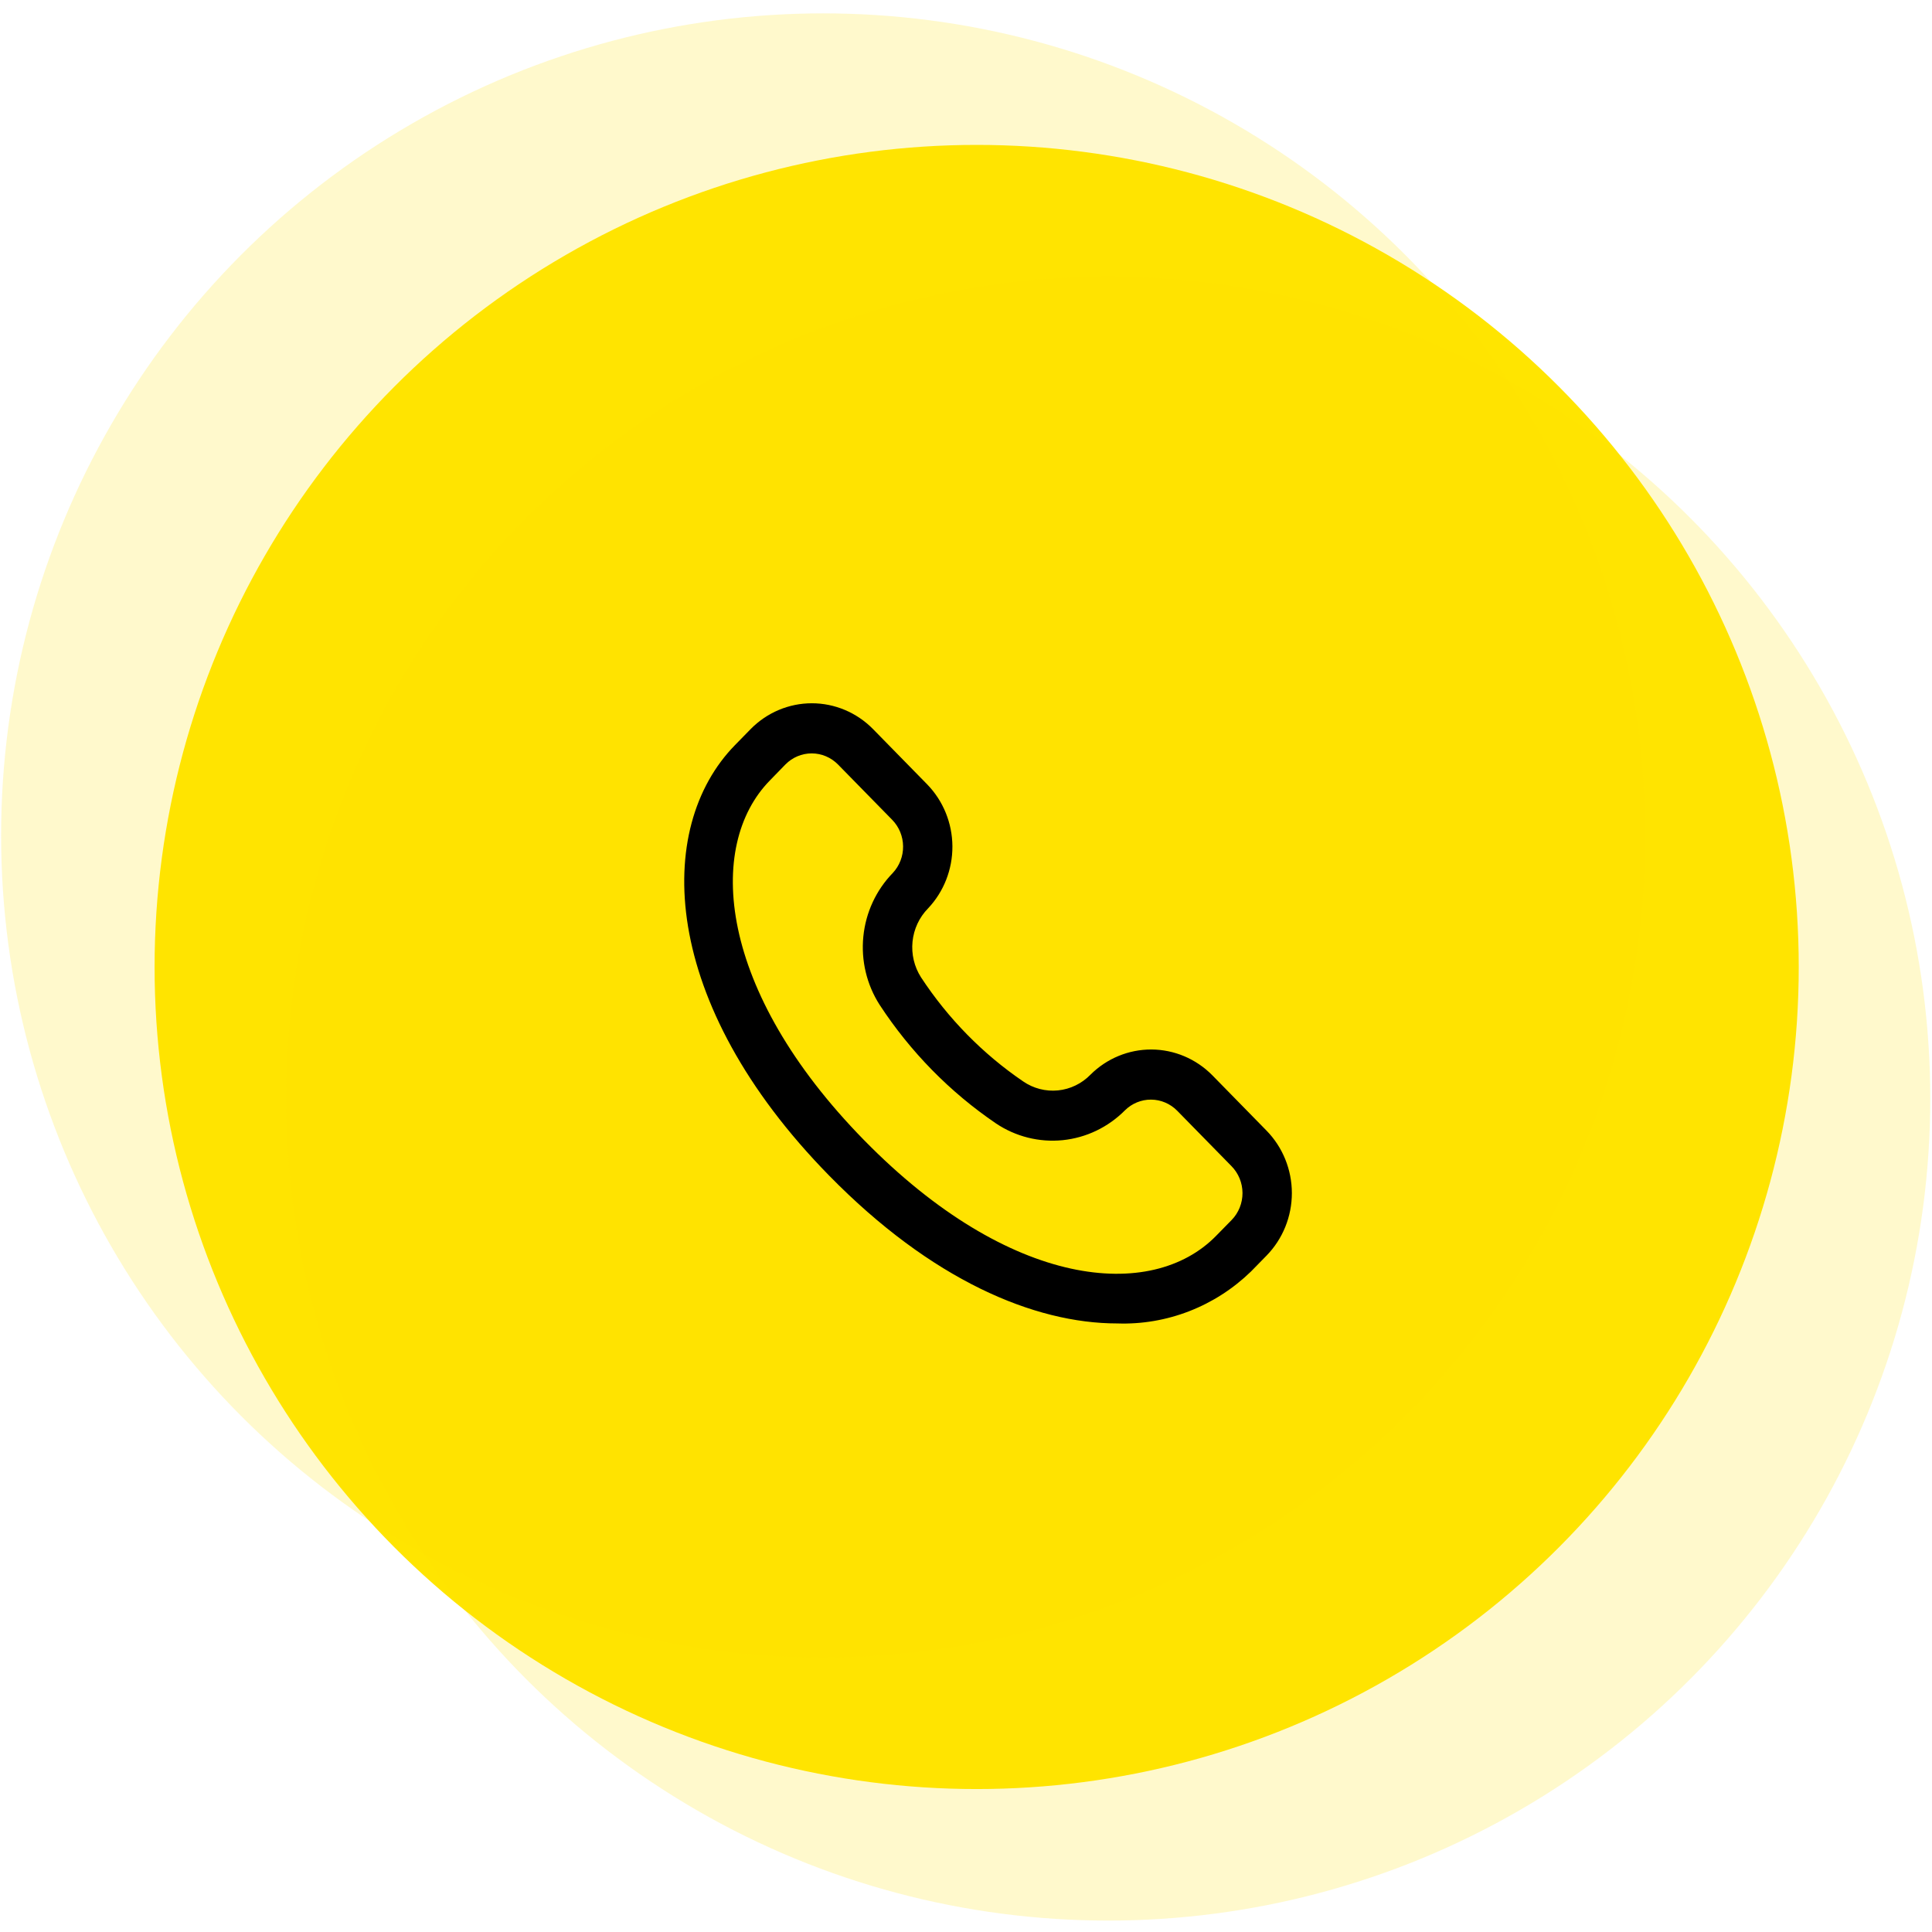
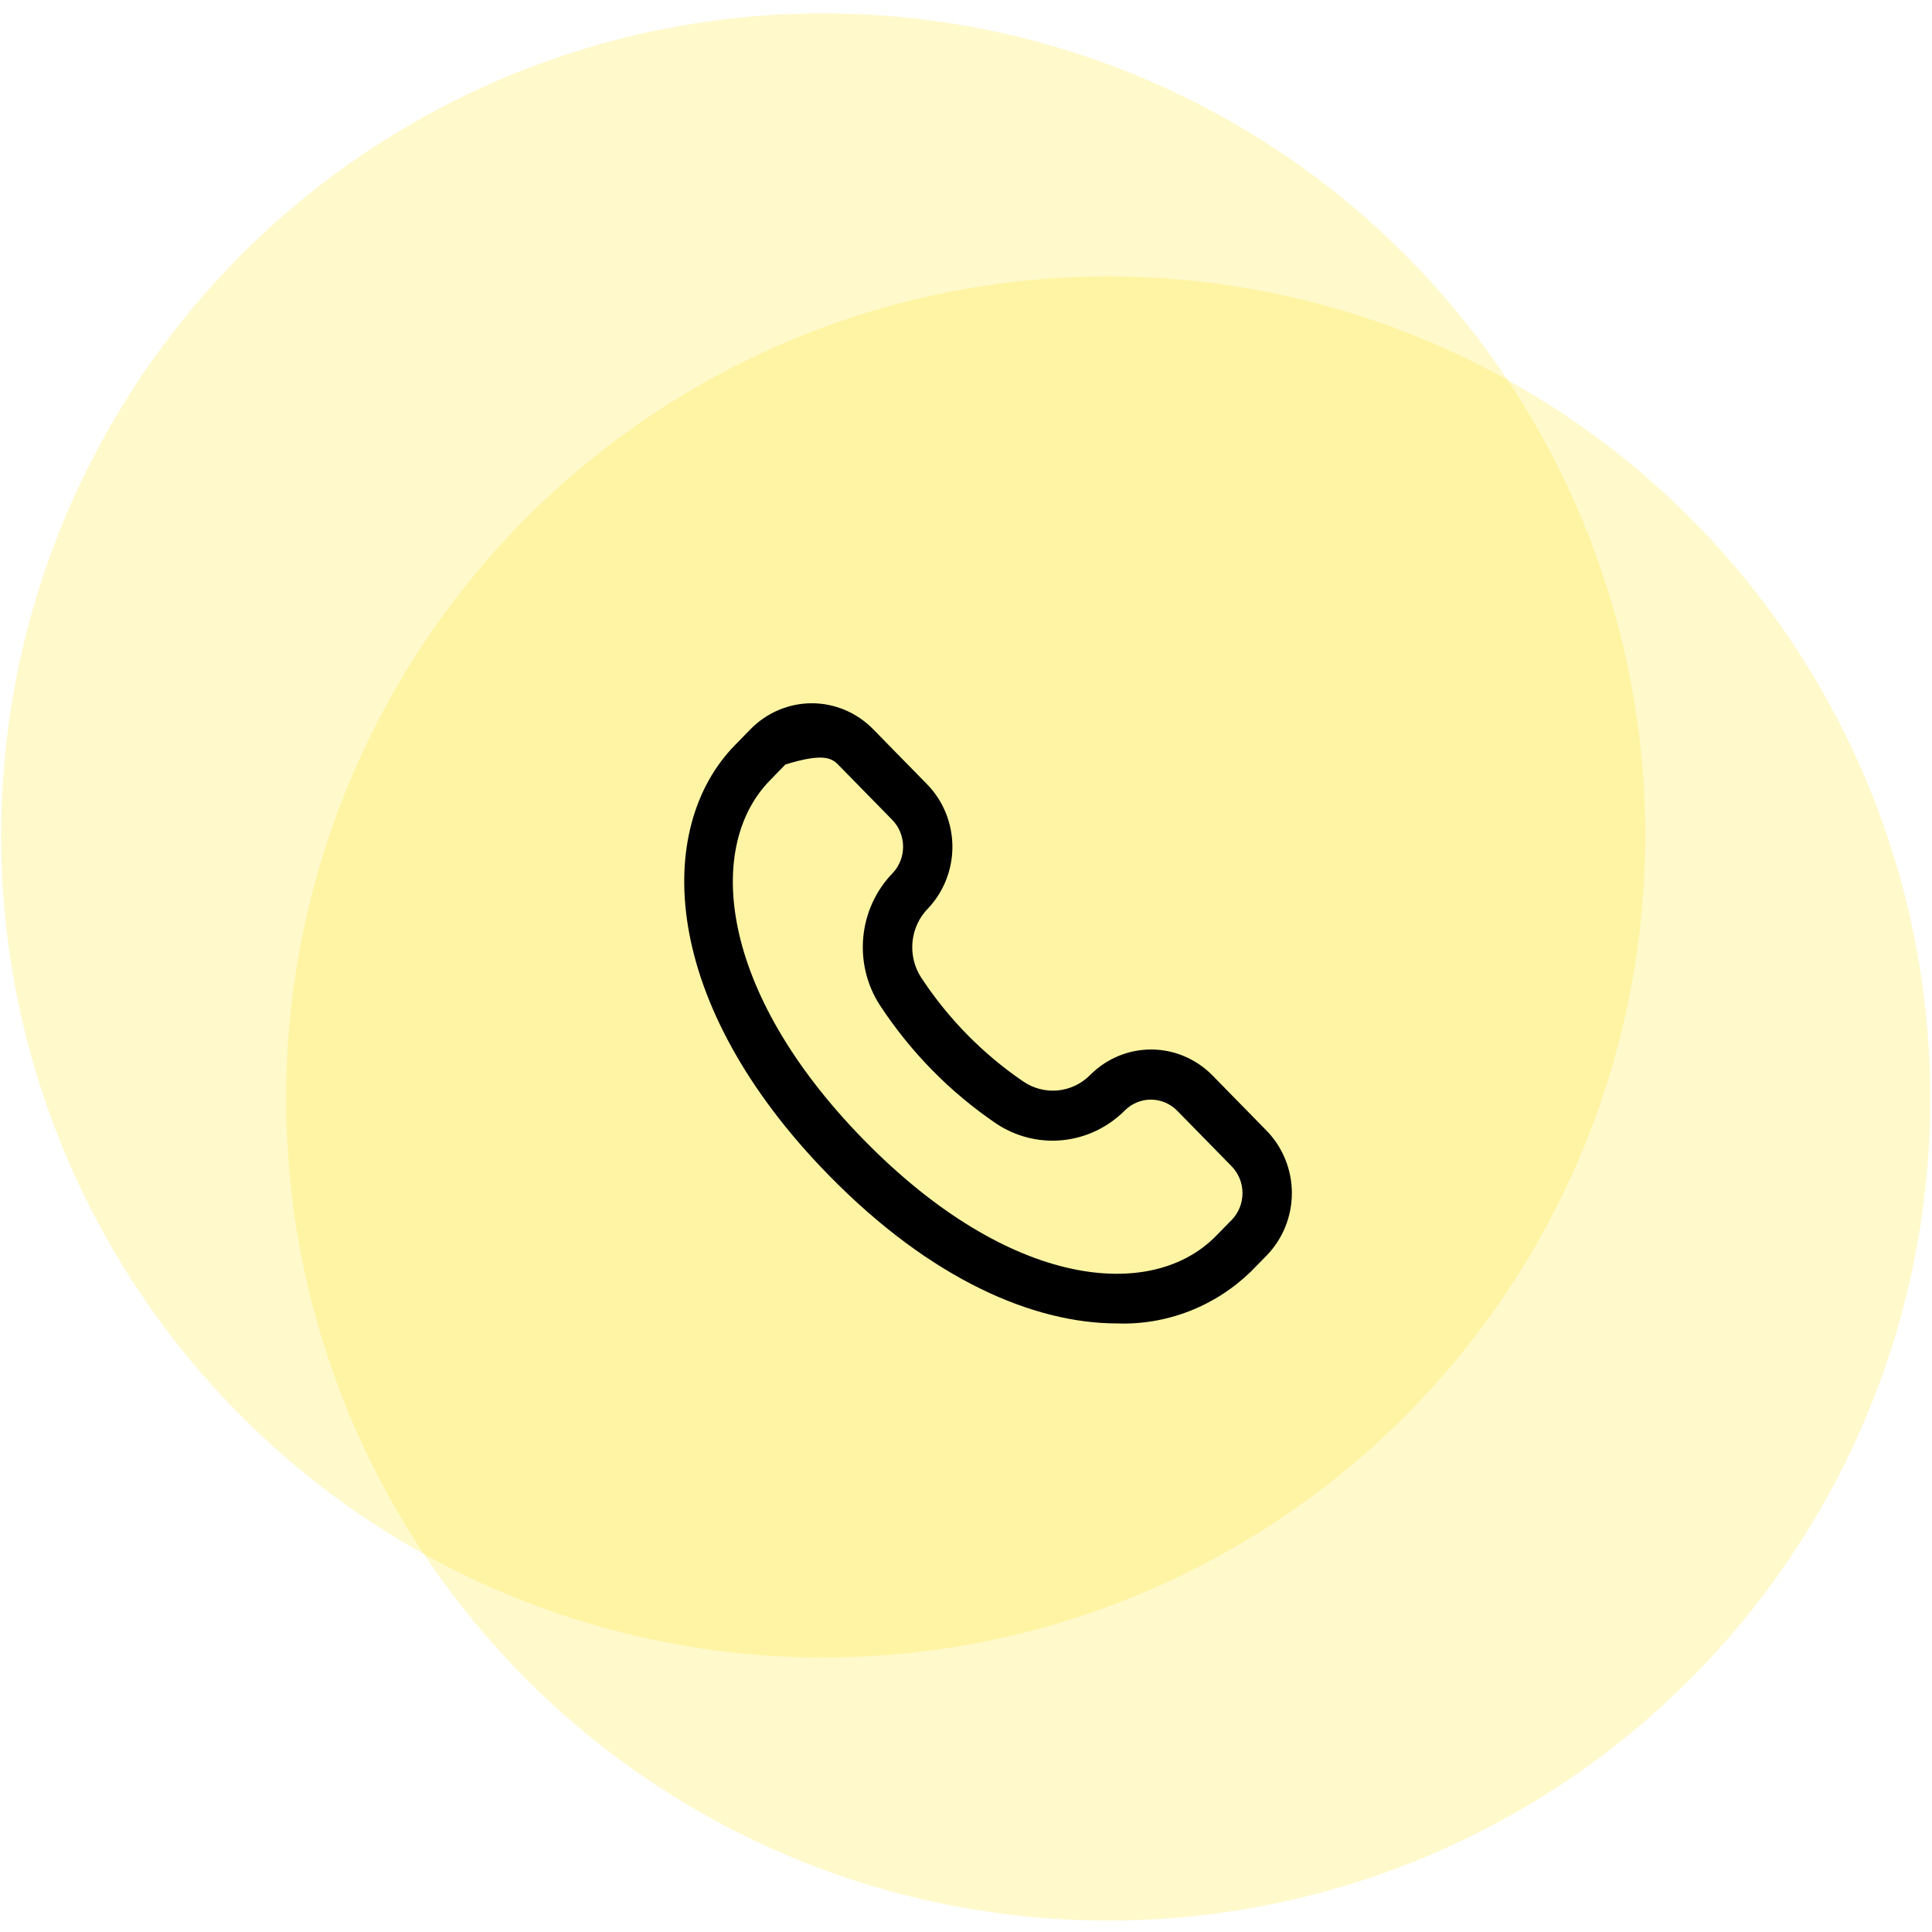
<svg xmlns="http://www.w3.org/2000/svg" width="87" height="87" viewBox="0 0 87 87" fill="none">
-   <circle cx="43.98" cy="43.544" r="37.019" fill="#FFE500" />
  <circle opacity="0.2" cx="37.069" cy="37.621" r="37.019" fill="#FFE500" />
  <circle opacity="0.2" cx="49.903" cy="49.467" r="37.019" fill="#FFE500" />
-   <path d="M57.032 50.912L54.589 48.418C53.86 47.68 52.877 47.265 51.851 47.26C50.825 47.256 49.839 47.663 49.105 48.394C48.713 48.796 48.196 49.047 47.643 49.102C47.09 49.157 46.535 49.014 46.074 48.697C44.255 47.458 42.693 45.866 41.475 44.011C41.17 43.535 41.035 42.967 41.092 42.401C41.15 41.836 41.396 41.308 41.791 40.906C42.5 40.156 42.894 39.151 42.888 38.108C42.881 37.065 42.475 36.066 41.756 35.325L39.313 32.831C38.581 32.087 37.591 31.669 36.558 31.669C35.525 31.669 34.535 32.087 33.803 32.831L33.1 33.55C29.436 37.291 29.71 45.156 37.335 52.936C41.933 57.63 46.56 59.596 50.313 59.596C51.418 59.634 52.519 59.446 53.551 59.045C54.584 58.644 55.529 58.037 56.33 57.26L57.034 56.541C57.764 55.794 58.174 54.781 58.174 53.726C58.173 52.671 57.763 51.658 57.032 50.912V50.912ZM55.462 54.938L54.757 55.657C51.87 58.604 45.496 58.066 38.903 51.334C32.31 44.602 31.781 38.091 34.669 35.144L35.367 34.426C35.681 34.106 36.107 33.926 36.551 33.926C36.995 33.926 37.421 34.106 37.736 34.426L40.179 36.92C40.488 37.237 40.663 37.664 40.667 38.111C40.672 38.558 40.505 38.989 40.202 39.312C39.452 40.083 38.984 41.094 38.877 42.175C38.769 43.256 39.029 44.343 39.613 45.252C40.996 47.365 42.775 49.178 44.847 50.587C45.734 51.183 46.796 51.449 47.853 51.343C48.91 51.236 49.9 50.762 50.656 50.001C50.972 49.688 51.395 49.514 51.835 49.517C52.275 49.52 52.696 49.699 53.008 50.015L55.452 52.509C55.609 52.668 55.734 52.856 55.82 53.065C55.906 53.273 55.95 53.496 55.951 53.721C55.952 53.947 55.909 54.171 55.825 54.38C55.741 54.588 55.618 54.778 55.462 54.938V54.938Z" fill="black" />
+   <path d="M57.032 50.912L54.589 48.418C53.86 47.68 52.877 47.265 51.851 47.26C50.825 47.256 49.839 47.663 49.105 48.394C48.713 48.796 48.196 49.047 47.643 49.102C47.09 49.157 46.535 49.014 46.074 48.697C44.255 47.458 42.693 45.866 41.475 44.011C41.17 43.535 41.035 42.967 41.092 42.401C41.15 41.836 41.396 41.308 41.791 40.906C42.5 40.156 42.894 39.151 42.888 38.108C42.881 37.065 42.475 36.066 41.756 35.325L39.313 32.831C38.581 32.087 37.591 31.669 36.558 31.669C35.525 31.669 34.535 32.087 33.803 32.831L33.1 33.55C29.436 37.291 29.71 45.156 37.335 52.936C41.933 57.63 46.56 59.596 50.313 59.596C51.418 59.634 52.519 59.446 53.551 59.045C54.584 58.644 55.529 58.037 56.33 57.26L57.034 56.541C57.764 55.794 58.174 54.781 58.174 53.726C58.173 52.671 57.763 51.658 57.032 50.912V50.912ZM55.462 54.938L54.757 55.657C51.87 58.604 45.496 58.066 38.903 51.334C32.31 44.602 31.781 38.091 34.669 35.144L35.367 34.426C36.995 33.926 37.421 34.106 37.736 34.426L40.179 36.92C40.488 37.237 40.663 37.664 40.667 38.111C40.672 38.558 40.505 38.989 40.202 39.312C39.452 40.083 38.984 41.094 38.877 42.175C38.769 43.256 39.029 44.343 39.613 45.252C40.996 47.365 42.775 49.178 44.847 50.587C45.734 51.183 46.796 51.449 47.853 51.343C48.91 51.236 49.9 50.762 50.656 50.001C50.972 49.688 51.395 49.514 51.835 49.517C52.275 49.52 52.696 49.699 53.008 50.015L55.452 52.509C55.609 52.668 55.734 52.856 55.82 53.065C55.906 53.273 55.95 53.496 55.951 53.721C55.952 53.947 55.909 54.171 55.825 54.38C55.741 54.588 55.618 54.778 55.462 54.938V54.938Z" fill="black" />
</svg>